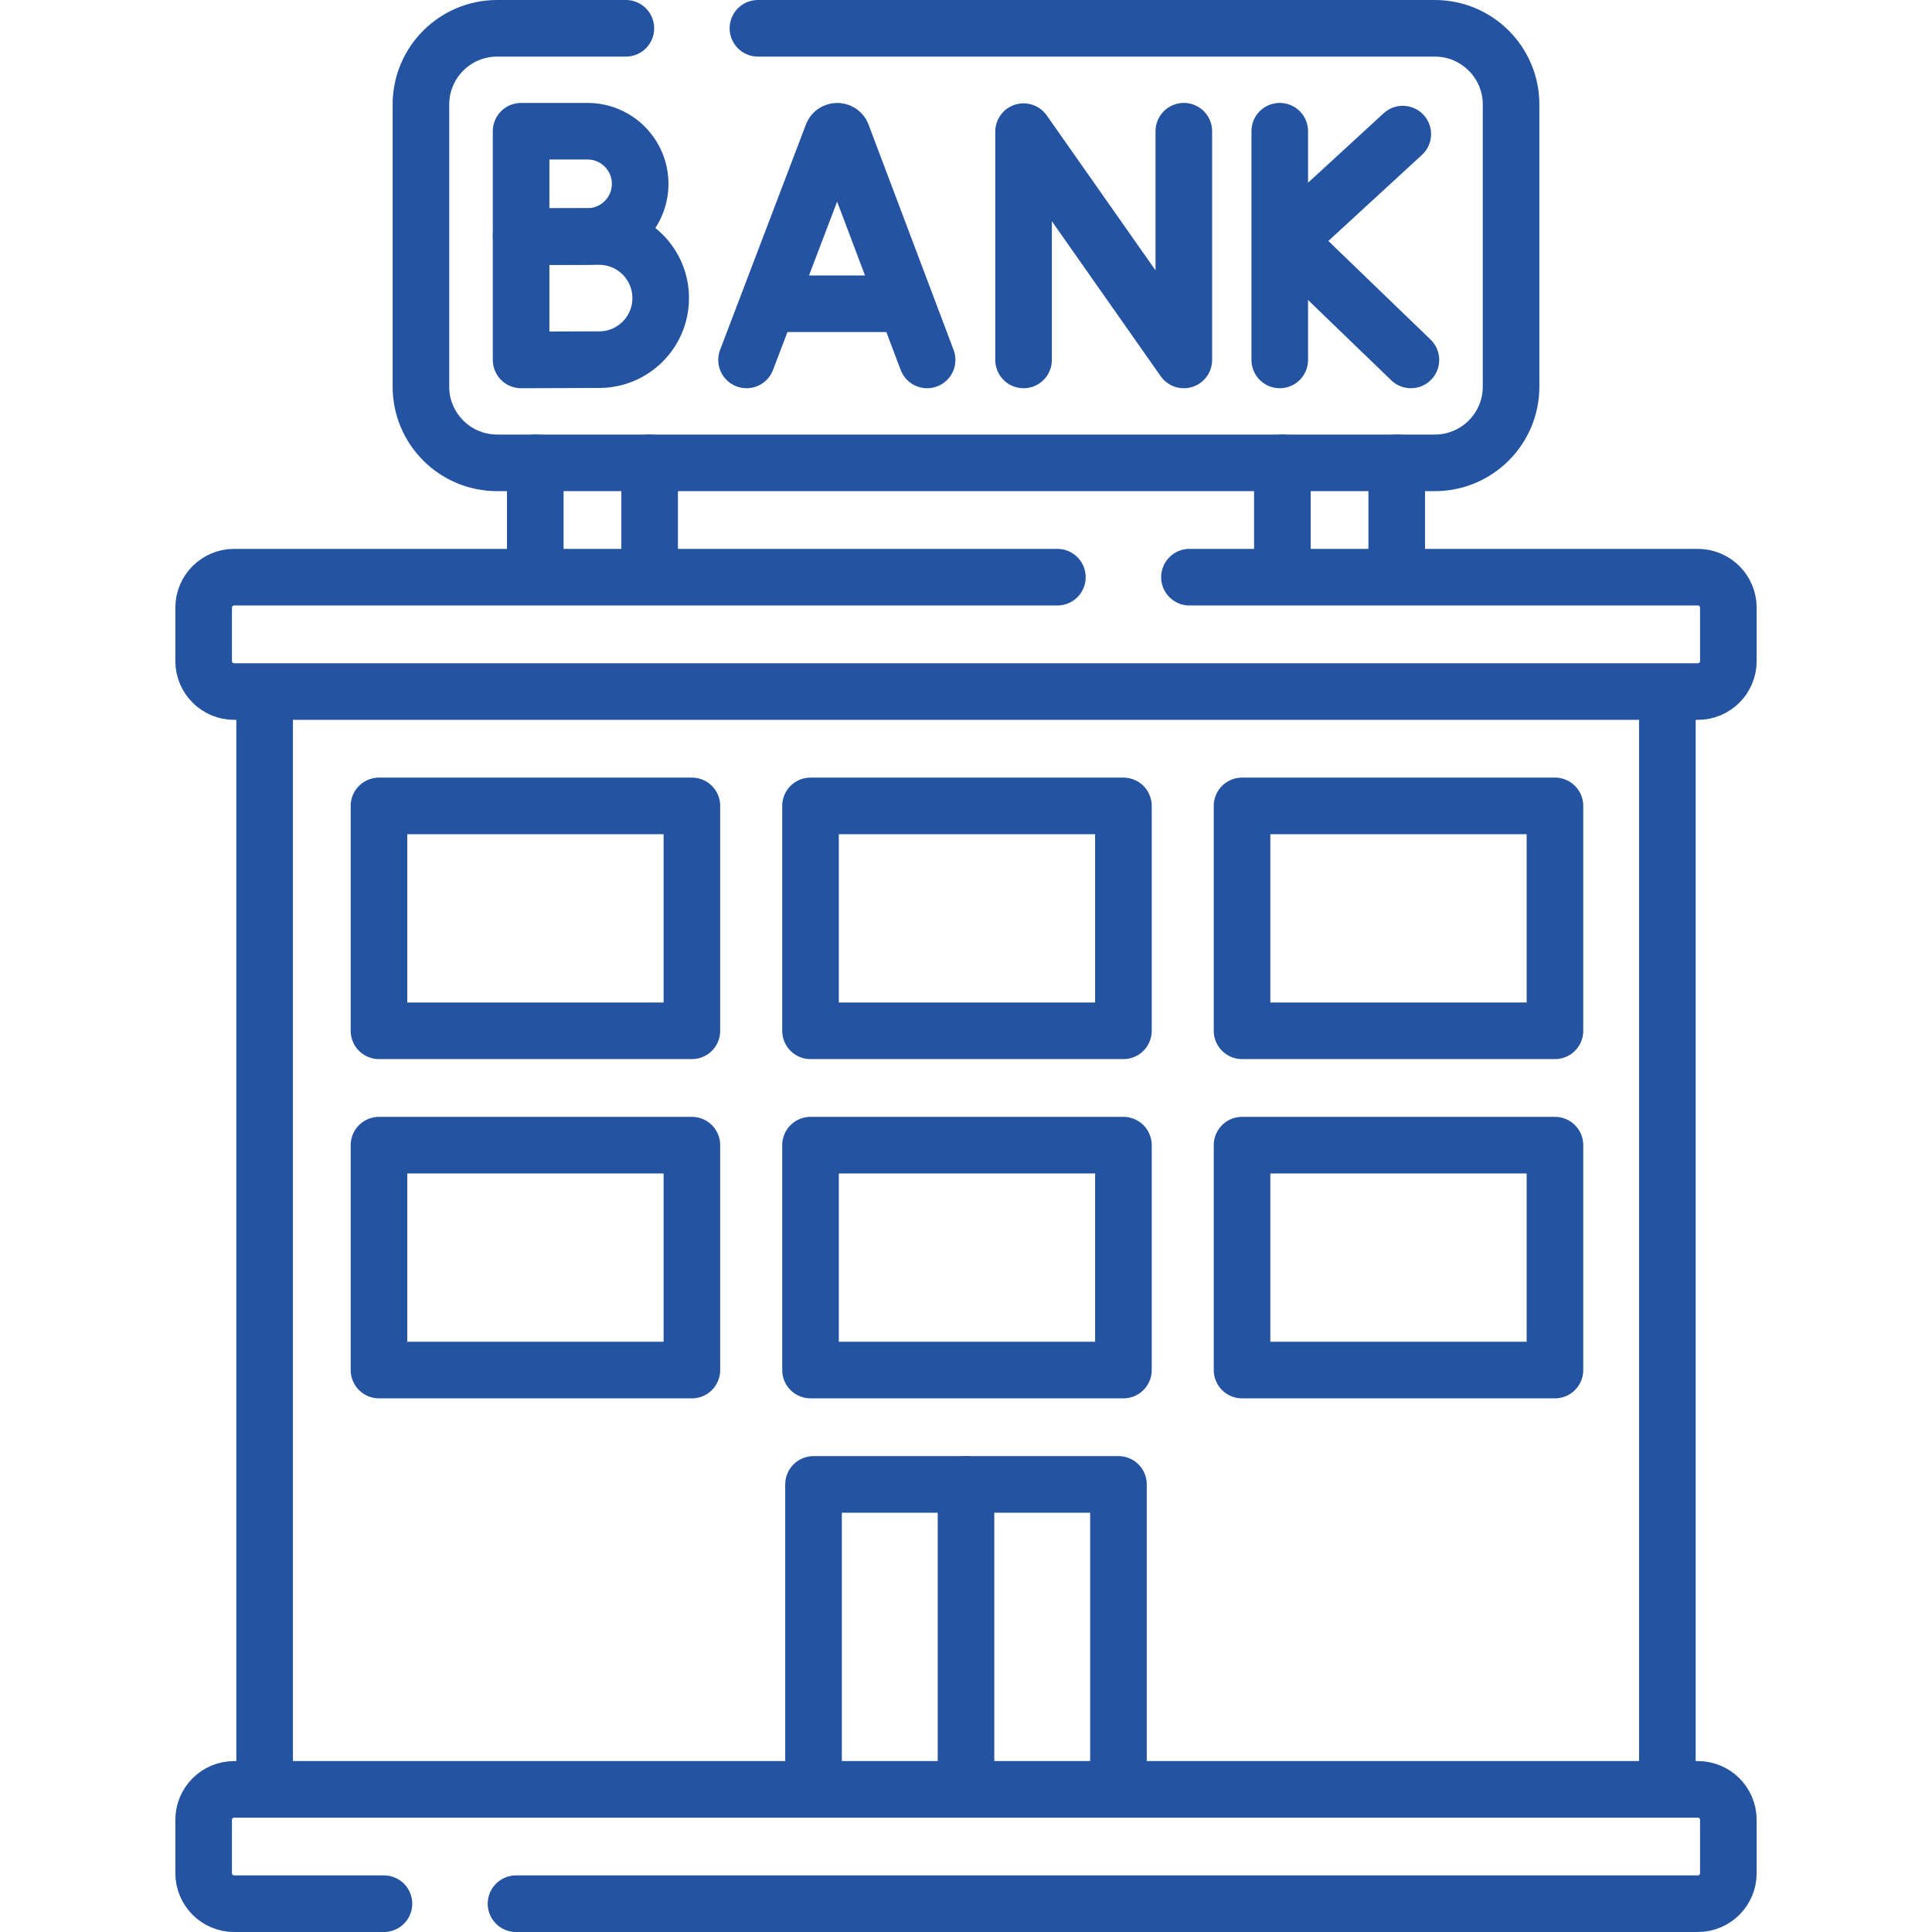
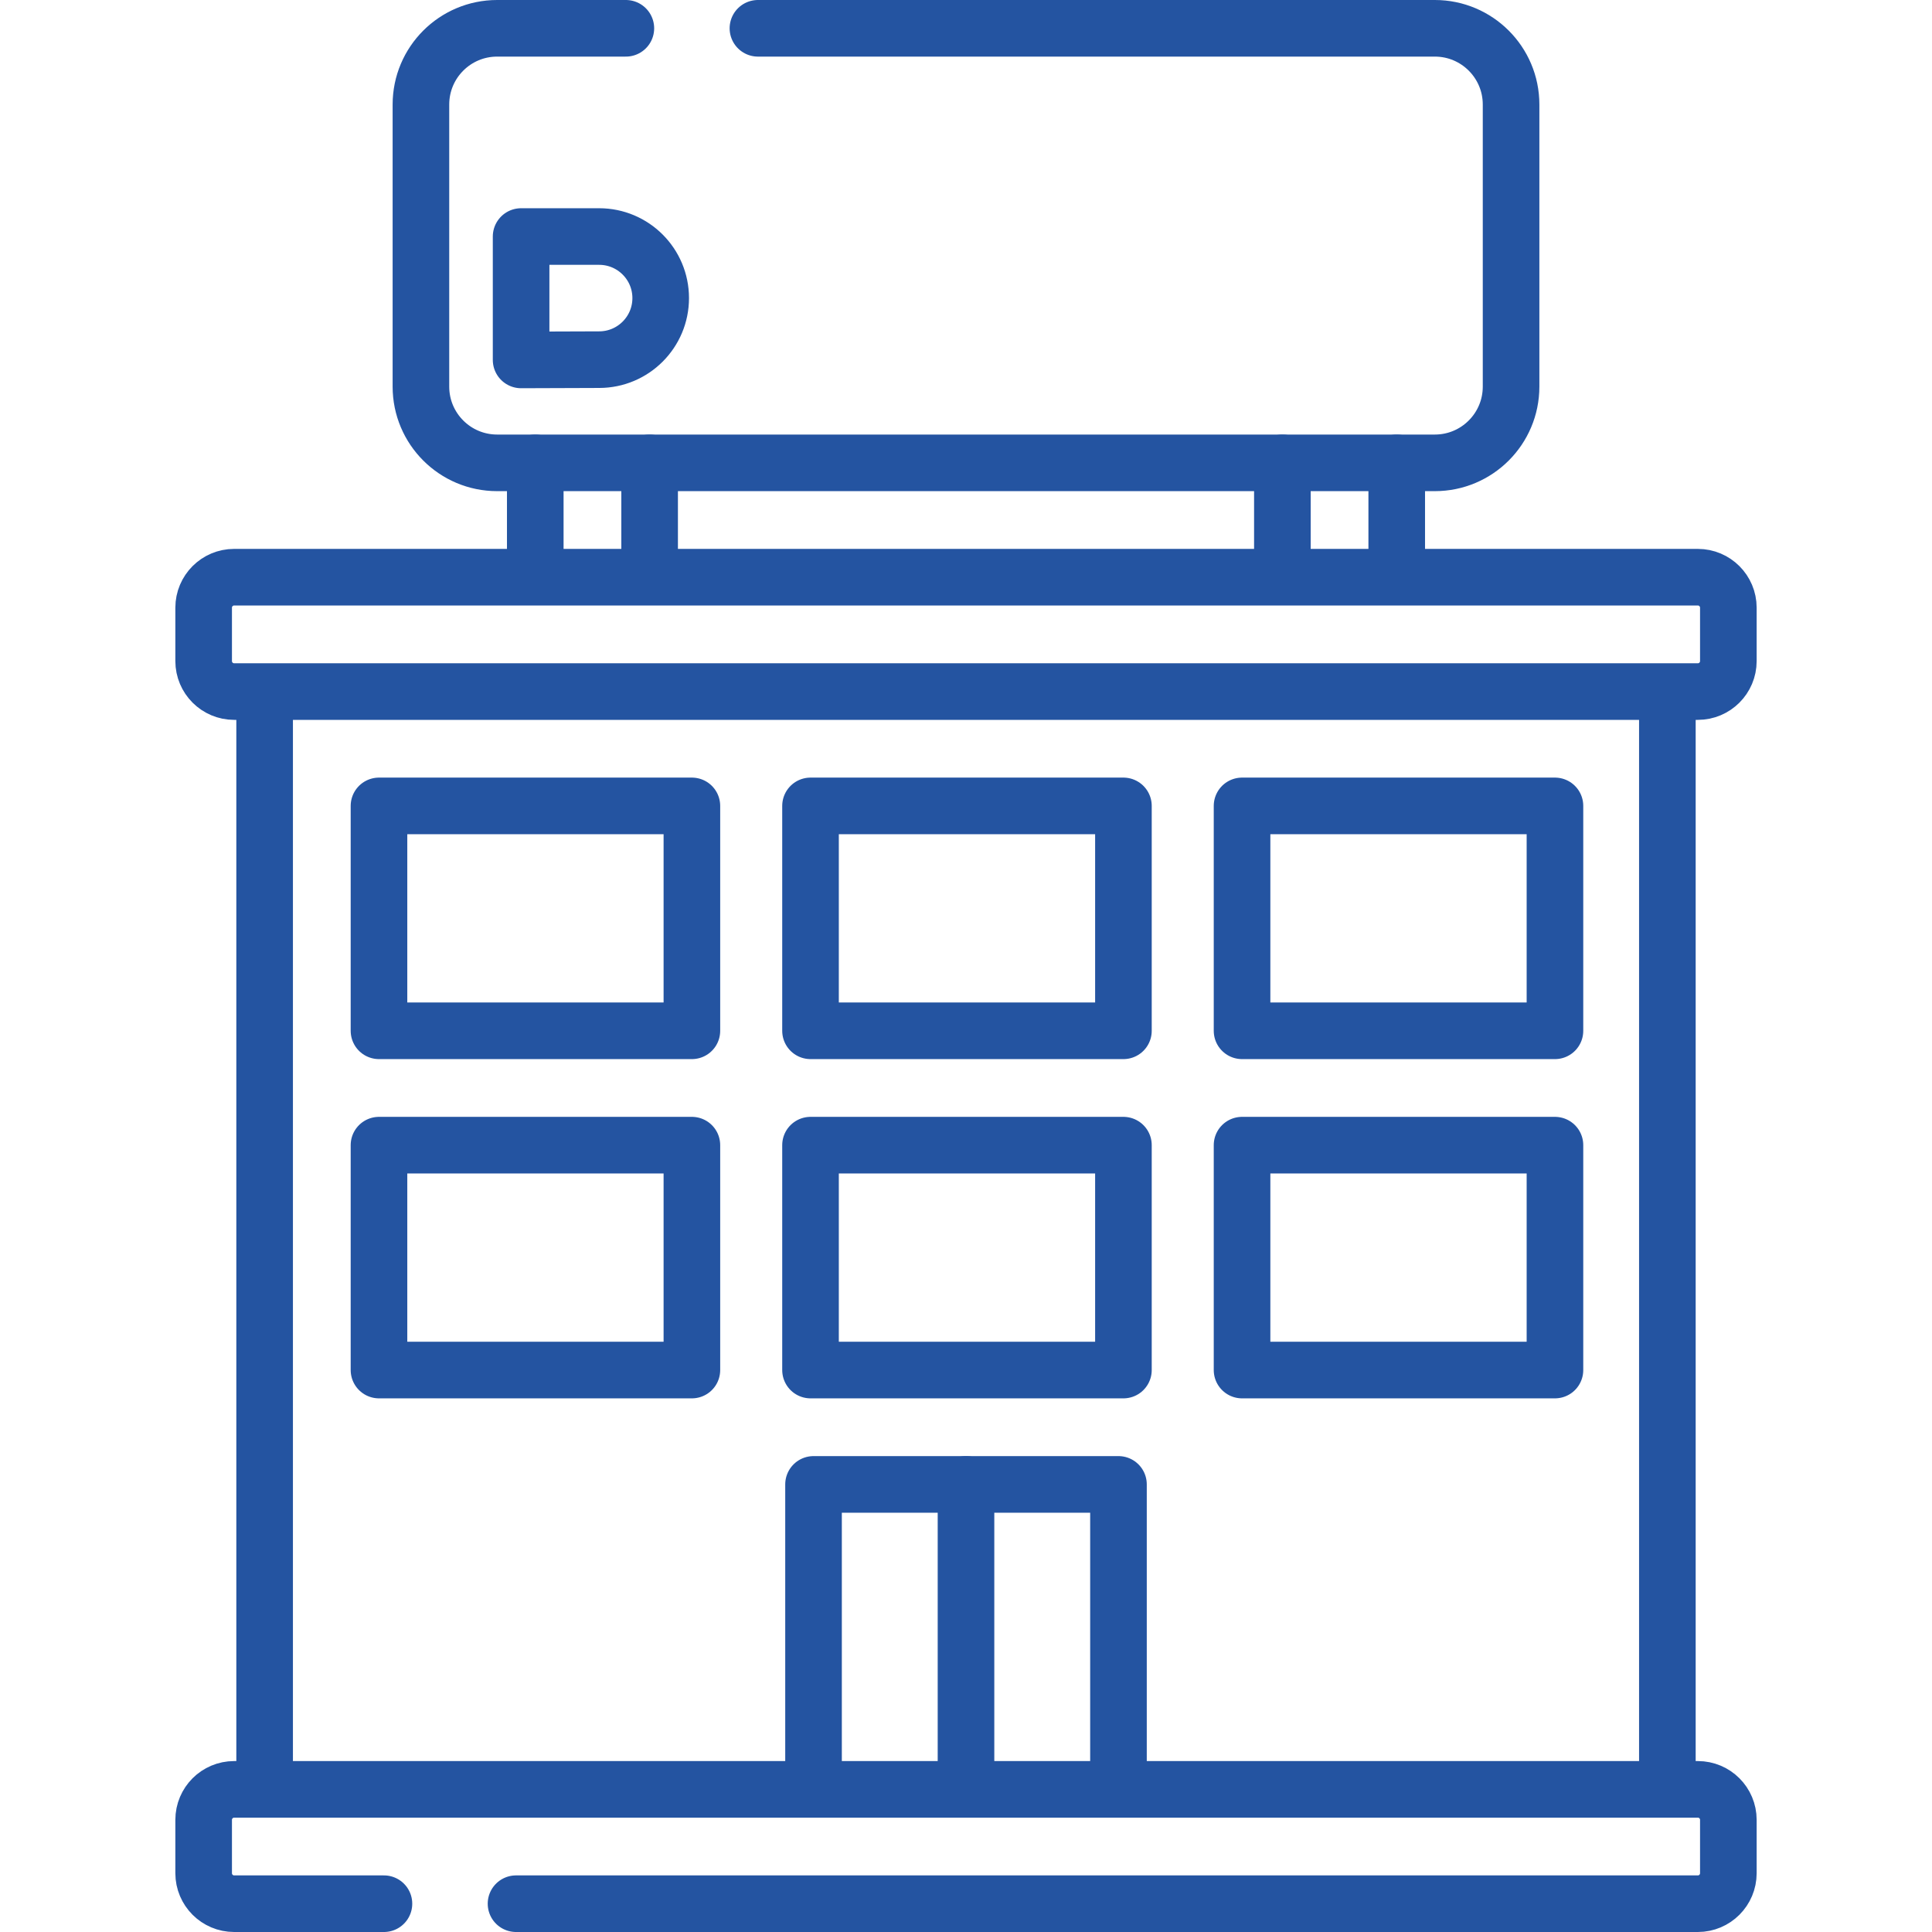
<svg xmlns="http://www.w3.org/2000/svg" version="1.1" width="100" height="100" x="0" y="0" viewBox="0 0 512 512" style="enable-background:new 0 0 512 512" xml:space="preserve" class="">
  <g>
    <path d="M100.435 213.573h82.923v59.6h-82.923zM214.796 213.573h82.923v59.6h-82.923zM329.156 213.573h82.923v59.6h-82.923zM100.435 303.478h82.923v59.6h-82.923zM214.796 303.478h82.923v59.6h-82.923zM329.156 303.478h82.923v59.6h-82.923zM296.406 474.195v-80.813h-80.813v80.813M200.86 7.5h179.39c11.16 0 20.2 9.05 20.2 20.2v74.76c0 11.15-9.04 20.2-20.2 20.2h-248.5c-11.16 0-20.2-9.05-20.2-20.2V27.7c0-11.15 9.04-20.2 20.2-20.2h34.11" style="stroke-width:15;stroke-linecap:round;stroke-linejoin:round;stroke-miterlimit:10;" fill="none" stroke="#2454a1" stroke-width="15" stroke-linecap="round" stroke-linejoin="round" stroke-miterlimit="10" data-original="#000000" class="" opacity="1" />
-     <path d="m197.843 95.384 22.759-59.756c.465-1.137 2.075-1.139 2.542-.003l22.552 59.759M204.941 80.502h33.772M271.254 95.384V34.888l42.472 60.496v-60.61M339.148 34.774v60.61M371.752 35.539l-30.664 28.186 32.815 31.659M169.649 48.721c0 7.702-6.244 13.946-13.946 13.946-3.82 0-17.606.062-17.606.062V34.774h17.606c7.702 0 13.946 6.244 13.946 13.947z" style="stroke-width:15;stroke-linecap:round;stroke-linejoin:round;stroke-miterlimit:10;" fill="none" stroke="#2454a1" stroke-width="15" stroke-linecap="round" stroke-linejoin="round" stroke-miterlimit="10" data-original="#000000" class="" opacity="1" />
-     <path d="M175.091 78.998c0 9.01-7.304 16.314-16.314 16.314-4.468 0-20.68.072-20.68.072v-32.7h20.68c9.01 0 16.314 7.304 16.314 16.314zM339.844 152.963v-30.304M370.148 122.659v30.304M172.157 152.963v-30.304M141.852 122.659v30.304M315.218 152.96H449.95c4.46 0 8.08 3.62 8.08 8.08v14.15c0 4.46-3.62 8.08-8.08 8.08H62.05c-4.46 0-8.08-3.62-8.08-8.08v-14.15c0-4.46 3.62-8.08 8.08-8.08h218.168M136.75 504.5h313.2c4.46 0 8.08-3.62 8.08-8.08v-14.14c0-4.47-3.62-8.08-8.08-8.08H62.05c-4.46 0-8.08 3.61-8.08 8.08v14.14c0 4.46 3.62 8.08 8.08 8.08h39.7M441.87 474.195V183.268M70.13 183.268v290.927M256 474.195v-80.813" style="stroke-width:15;stroke-linecap:round;stroke-linejoin:round;stroke-miterlimit:10;" fill="none" stroke="#2454a1" stroke-width="15" stroke-linecap="round" stroke-linejoin="round" stroke-miterlimit="10" data-original="#000000" class="" opacity="1" />
+     <path d="M175.091 78.998c0 9.01-7.304 16.314-16.314 16.314-4.468 0-20.68.072-20.68.072v-32.7h20.68c9.01 0 16.314 7.304 16.314 16.314zM339.844 152.963v-30.304M370.148 122.659v30.304M172.157 152.963v-30.304M141.852 122.659v30.304H449.95c4.46 0 8.08 3.62 8.08 8.08v14.15c0 4.46-3.62 8.08-8.08 8.08H62.05c-4.46 0-8.08-3.62-8.08-8.08v-14.15c0-4.46 3.62-8.08 8.08-8.08h218.168M136.75 504.5h313.2c4.46 0 8.08-3.62 8.08-8.08v-14.14c0-4.47-3.62-8.08-8.08-8.08H62.05c-4.46 0-8.08 3.61-8.08 8.08v14.14c0 4.46 3.62 8.08 8.08 8.08h39.7M441.87 474.195V183.268M70.13 183.268v290.927M256 474.195v-80.813" style="stroke-width:15;stroke-linecap:round;stroke-linejoin:round;stroke-miterlimit:10;" fill="none" stroke="#2454a1" stroke-width="15" stroke-linecap="round" stroke-linejoin="round" stroke-miterlimit="10" data-original="#000000" class="" opacity="1" />
  </g>
</svg>